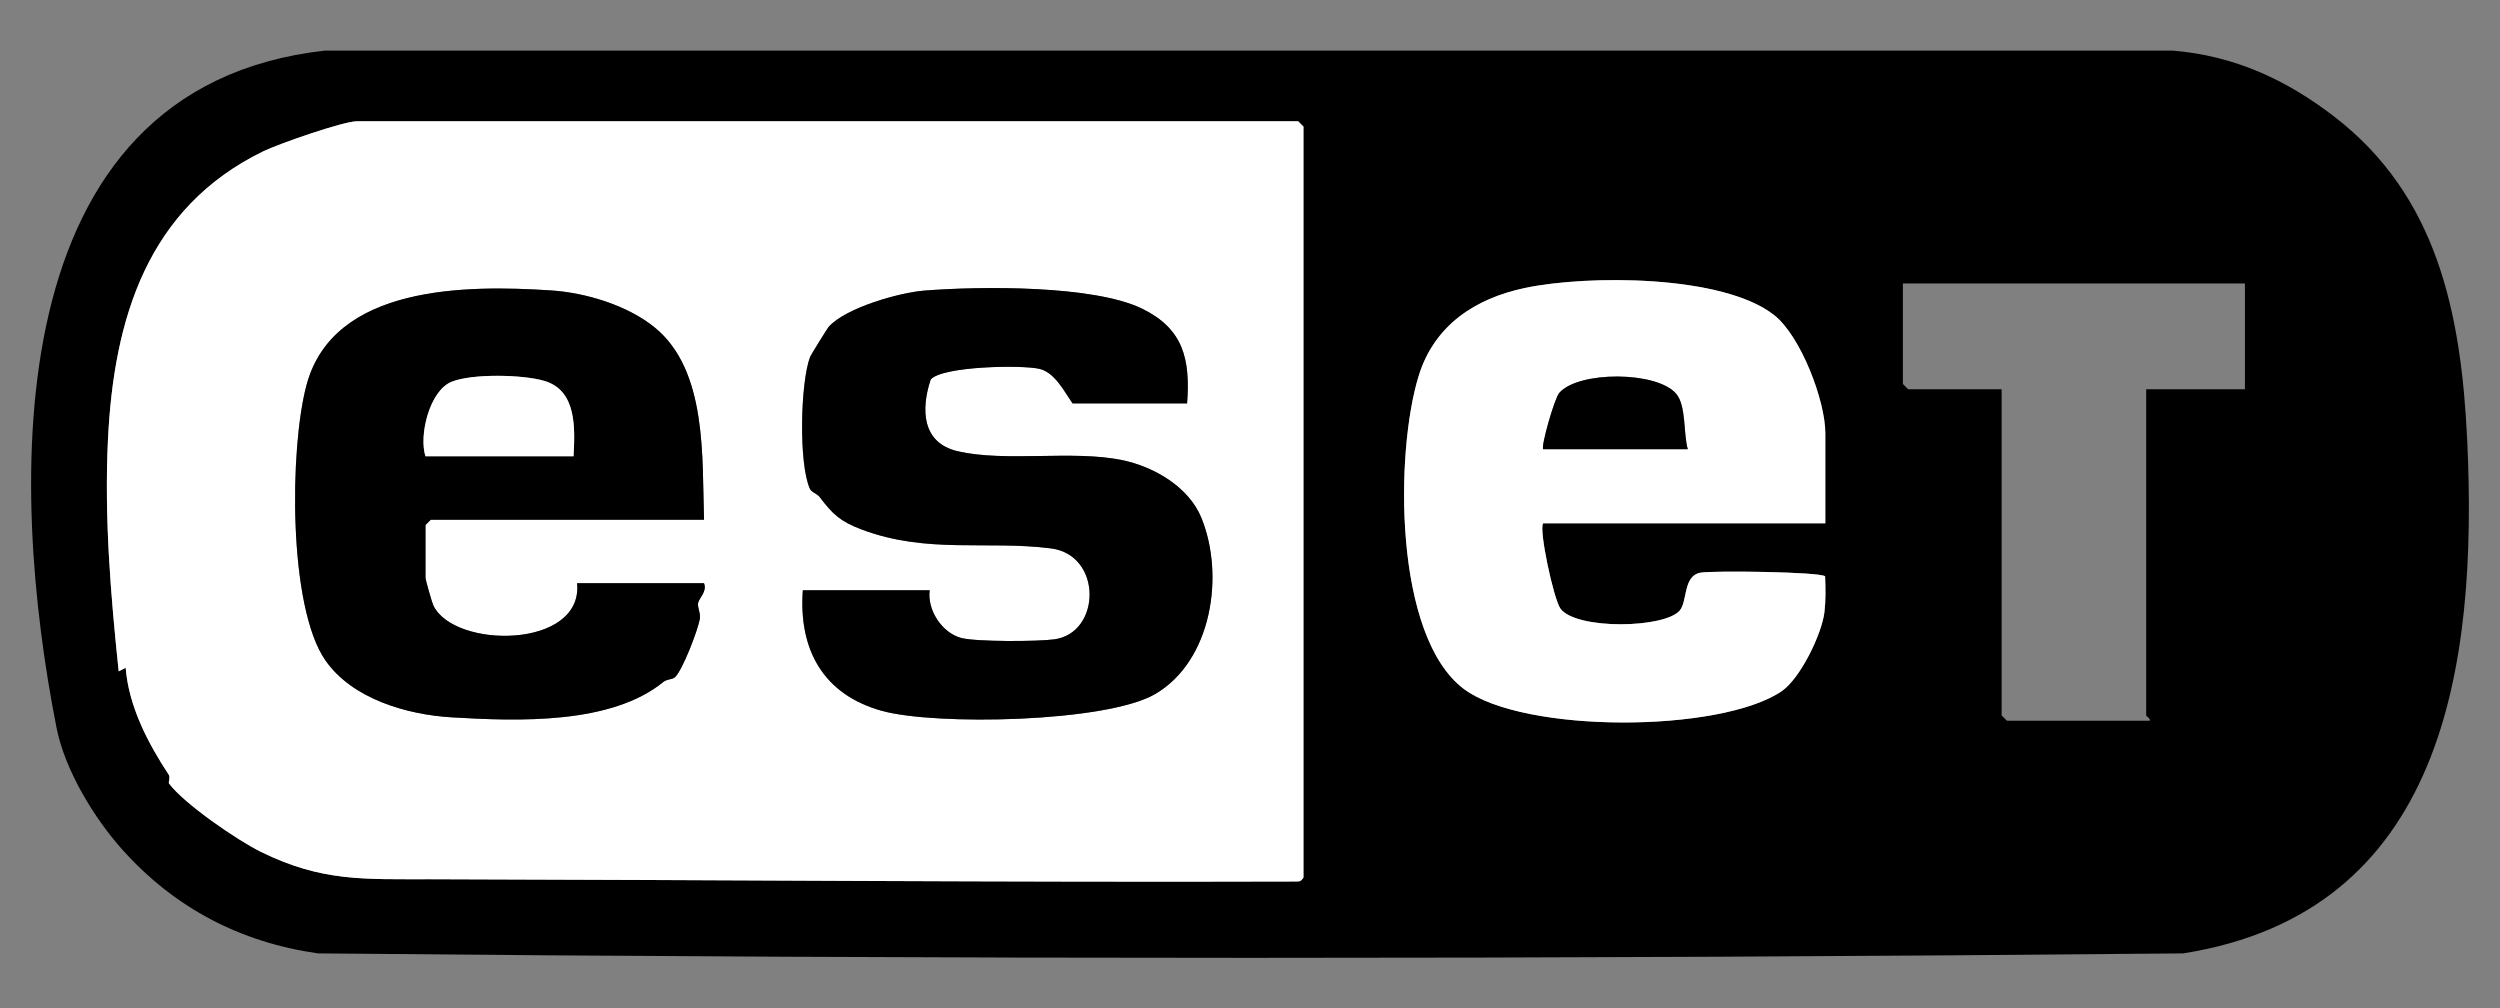
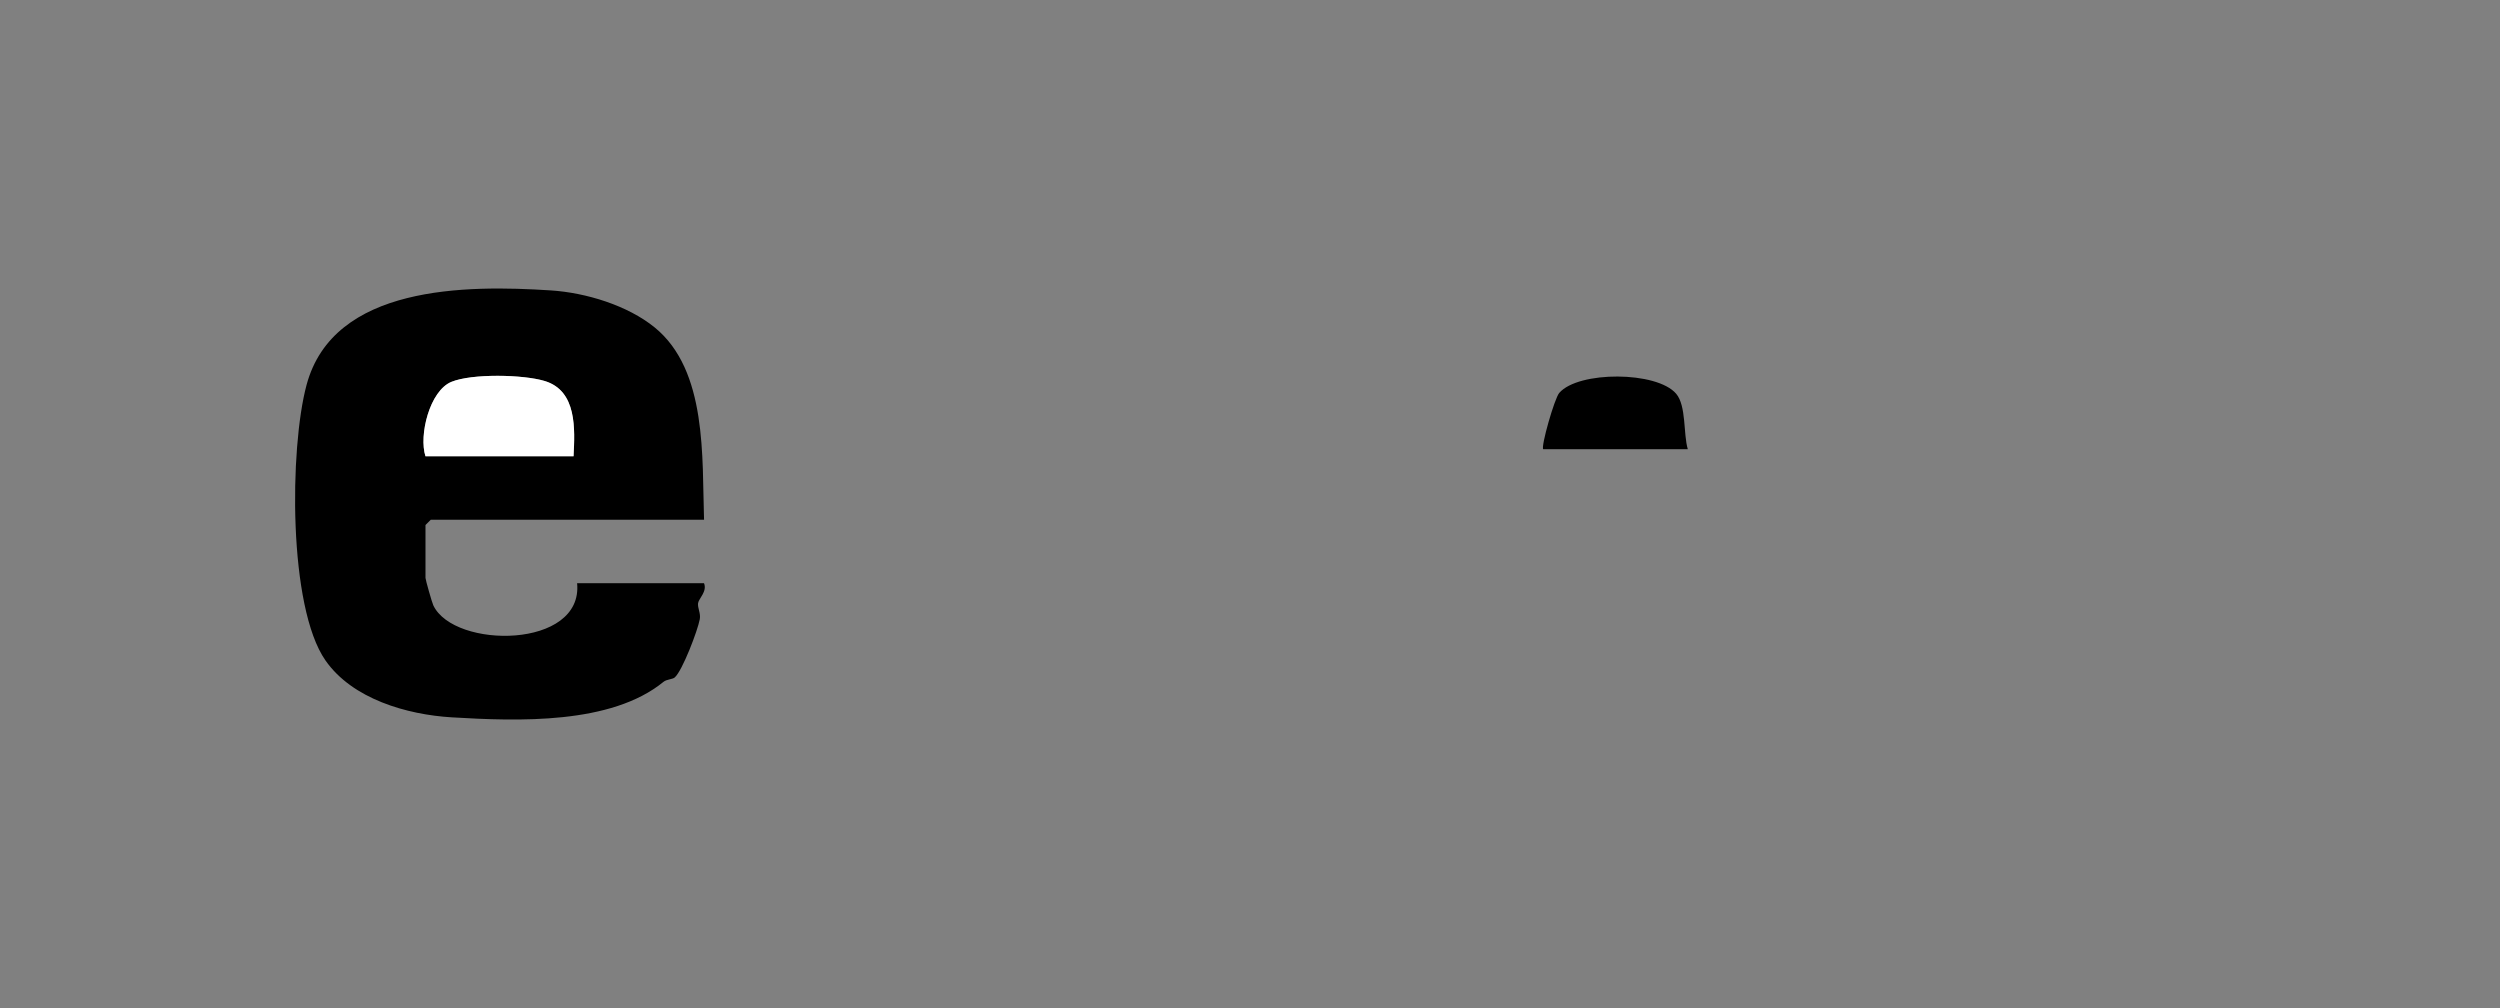
<svg xmlns="http://www.w3.org/2000/svg" id="Layer_1" data-name="Layer 1" viewBox="0 0 709 286">
  <rect x="0" y="0" width="709" height="286" fill="#808080" stroke="none" />
  <defs>
    <style>      .cls-1 {        fill: #fff;      }    </style>
  </defs>
-   <path d="M661.98,33.06c29.14,22.41,36.01,55.48,37.72,91.8,3.04,64.43-6.75,133.88-80.56,145.52-176.21,1.69-352.77,1.69-528.97,0-22.08-3.14-40.74-12.94-55.54-29.5-7.63-8.53-16.16-22.17-18.59-34.46C2.53,138.07-1.48,24.88,92.11,14.35h524.09c17.62,1.47,32.27,8.32,45.78,18.71ZM369.66,248.9V35.9l-1.5-1.5H101.16c-3.73,0-22.03,6.35-26.49,8.51-32.76,15.94-42.41,47.27-44.06,81.94-1.04,21.91.77,43.84,3.05,65.55l1.98-1.01c.87,10.95,6.31,21.36,12.23,30.35.48.74-.18,2.14.06,2.46,4.31,5.76,19.31,16.06,26.05,19.38,17.34,8.54,29.28,7.73,48.13,7.77,81.81.18,163.72.9,245.51.64,1.17,0,1.29-.07,2.04-1.09ZM437.66,148.4h80v-25.5c0-9.31-6.96-27.54-14.46-33.5-14.54-11.54-53.1-11.47-70.77-7.73-14,2.96-25.63,10.49-30.09,24.91-6.72,21.74-7.08,73.89,12.82,88.81,16.91,12.67,72.81,12.45,90.14.61,5.27-3.6,11.35-16.15,12.1-22.36.41-3.39.33-6.8.2-10.2-1.24-1.27-31.95-1.69-35.42-1.02-4.87.93-3.6,8.1-5.79,10.7-4.26,5.06-29.12,5.53-33.79-.44-1.95-2.5-6.32-22.91-4.94-24.29ZM636.66,80.4h-97v28.5l1.5,1.5h26.5v92.5l1.5,1.5h40.5c.27-.73-1-1.2-1-1.5v-92.5h28v-30Z" />
-   <path class="cls-1" d="M369.66,248.9c-.75,1.02-.87,1.08-2.04,1.09-81.79.26-163.7-.45-245.51-.64-18.85-.04-30.79.77-48.13-7.77-6.74-3.32-21.74-13.62-26.05-19.38-.24-.32.43-1.73-.06-2.46-5.91-8.99-11.36-19.4-12.23-30.35l-1.98,1.01c-2.28-21.71-4.09-43.63-3.05-65.55,1.65-34.67,11.3-66,44.06-81.94,4.46-2.17,22.75-8.51,26.49-8.51h267l1.5,1.5v213ZM199.66,165.4h-36c1.81,18.66-34.88,18.72-40.78,6.28-.39-.82-2.22-7.3-2.22-7.78v-15l1.5-1.5h77.5c-.59-17.56.99-42.31-13.98-54.52-7.68-6.26-19.49-9.87-29.48-10.52-23.99-1.56-61.66-1.55-69.27,26.81-4.83,18-5.19,62.95,5.35,78.11,7.64,10.98,23.18,15.41,35.83,16.16,18.81,1.12,45.22,2.05,60.05-10.07.92-.75,2.54-.69,3.19-1.25,2.18-1.9,6.51-13.3,7.1-16.51.31-1.7-.67-3.19-.49-4.54s2.64-3.32,1.69-5.67ZM263.66,167.4h-36c-1.22,16.94,5.87,29.56,22.33,34.17,15.22,4.26,63.81,3.31,77.59-4.74,16.08-9.39,19.76-33.67,13.11-49.97-3.58-8.78-13.47-14.54-22.6-16.4-13.98-2.85-32.95.66-46.51-2.49-10.17-2.36-10.45-11.87-7.67-20.31,3.15-3.85,26.2-4.24,30.99-3.02,4.3,1.1,6.95,6.45,9.24,9.76h32.5c.93-12.57-1.06-21.1-12.68-26.82-13.75-6.76-46.02-6.42-61.81-5.17-7.14.57-22.42,4.9-27.19,10.32-.33.37-5.05,8-5.23,8.47-2.78,7.31-3.26,30.41-.06,37.41.5,1.09,1.98,1.29,2.81,2.4,3.61,4.78,5.77,6.87,11.88,9.16,18.55,6.98,35.55,3.04,53.65,5.35,14.64,1.86,14.29,23.91,1.03,25.79-4.69.66-22.18.73-26.44-.38-5.5-1.43-9.71-7.98-8.97-13.53Z" />
  <path d="M199.66,165.4c.96,2.35-1.51,4.34-1.69,5.67s.8,2.84.49,4.54c-.59,3.21-4.93,14.61-7.1,16.51-.65.57-2.27.5-3.19,1.25-14.83,12.13-41.24,11.2-60.05,10.07-12.66-.76-28.2-5.19-35.83-16.16-10.55-15.16-10.19-60.11-5.35-78.11,7.61-28.36,45.28-28.37,69.27-26.81,9.99.65,21.8,4.26,29.48,10.52,14.97,12.21,13.38,36.96,13.98,54.52h-77.5l-1.5,1.5v15c0,.48,1.83,6.96,2.22,7.78,5.9,12.44,42.59,12.38,40.78-6.28h36ZM162.66,129.4c.38-7.65,1.03-18.54-8.16-21.34-6.07-1.85-20.63-2.15-26.47.23-6.18,2.52-9.29,15.15-7.37,21.11h42Z" />
-   <path d="M263.66,167.4c-.74,5.55,3.47,12.1,8.97,13.53,4.26,1.11,21.75,1.04,26.44.38,13.26-1.88,13.61-23.93-1.03-25.79-18.1-2.3-35.11,1.63-53.65-5.35-6.1-2.3-8.27-4.38-11.88-9.16-.83-1.1-2.31-1.31-2.81-2.4-3.2-7-2.71-30.1.06-37.41.18-.47,4.9-8.09,5.23-8.47,4.77-5.43,20.04-9.76,27.19-10.32,15.78-1.25,48.06-1.59,61.81,5.17,11.63,5.72,13.61,14.25,12.68,26.82h-32.5c-2.29-3.31-4.95-8.66-9.24-9.76-4.79-1.22-27.85-.83-30.99,3.02-2.78,8.44-2.51,17.94,7.67,20.31,13.56,3.15,32.53-.36,46.51,2.49,9.13,1.86,19.02,7.62,22.6,16.4,6.65,16.29,2.97,40.58-13.11,49.97-13.78,8.05-62.38,9-77.59,4.74-16.46-4.61-23.56-17.23-22.33-34.17h36Z" />
  <path class="cls-1" d="M162.66,129.4h-42c-1.92-5.96,1.19-18.58,7.37-21.11,5.84-2.39,20.4-2.09,26.47-.23,9.19,2.8,8.54,13.69,8.16,21.34Z" />
  <g>
-     <path class="cls-1" d="M437.66,148.4c-1.38,1.39,2.99,21.8,4.94,24.29,4.67,5.97,29.53,5.5,33.79.44,2.2-2.61.93-9.77,5.79-10.7,3.47-.66,34.18-.25,35.42,1.02.13,3.4.21,6.8-.2,10.2-.75,6.2-6.83,18.75-12.1,22.36-17.33,11.84-73.23,12.07-90.14-.61-19.9-14.92-19.54-67.07-12.82-88.81,4.46-14.42,16.09-21.95,30.09-24.91,17.67-3.74,56.23-3.81,70.77,7.73,7.5,5.96,14.46,24.19,14.46,33.5v25.5h-80ZM437.66,127.4h41c-1.3-4.36-.39-12.29-3.29-15.72-5.46-6.46-27.76-6.51-33.17-.24-1.36,1.58-5.25,15.24-4.54,15.96Z" />
-     <path d="M437.66,127.4c-.71-.72,3.18-14.38,4.54-15.96,5.41-6.27,27.71-6.22,33.17.24,2.9,3.43,1.99,11.36,3.29,15.72h-41Z" />
+     <path d="M437.66,127.4c-.71-.72,3.18-14.38,4.54-15.96,5.41-6.27,27.71-6.22,33.17.24,2.9,3.43,1.99,11.36,3.29,15.72Z" />
  </g>
</svg>